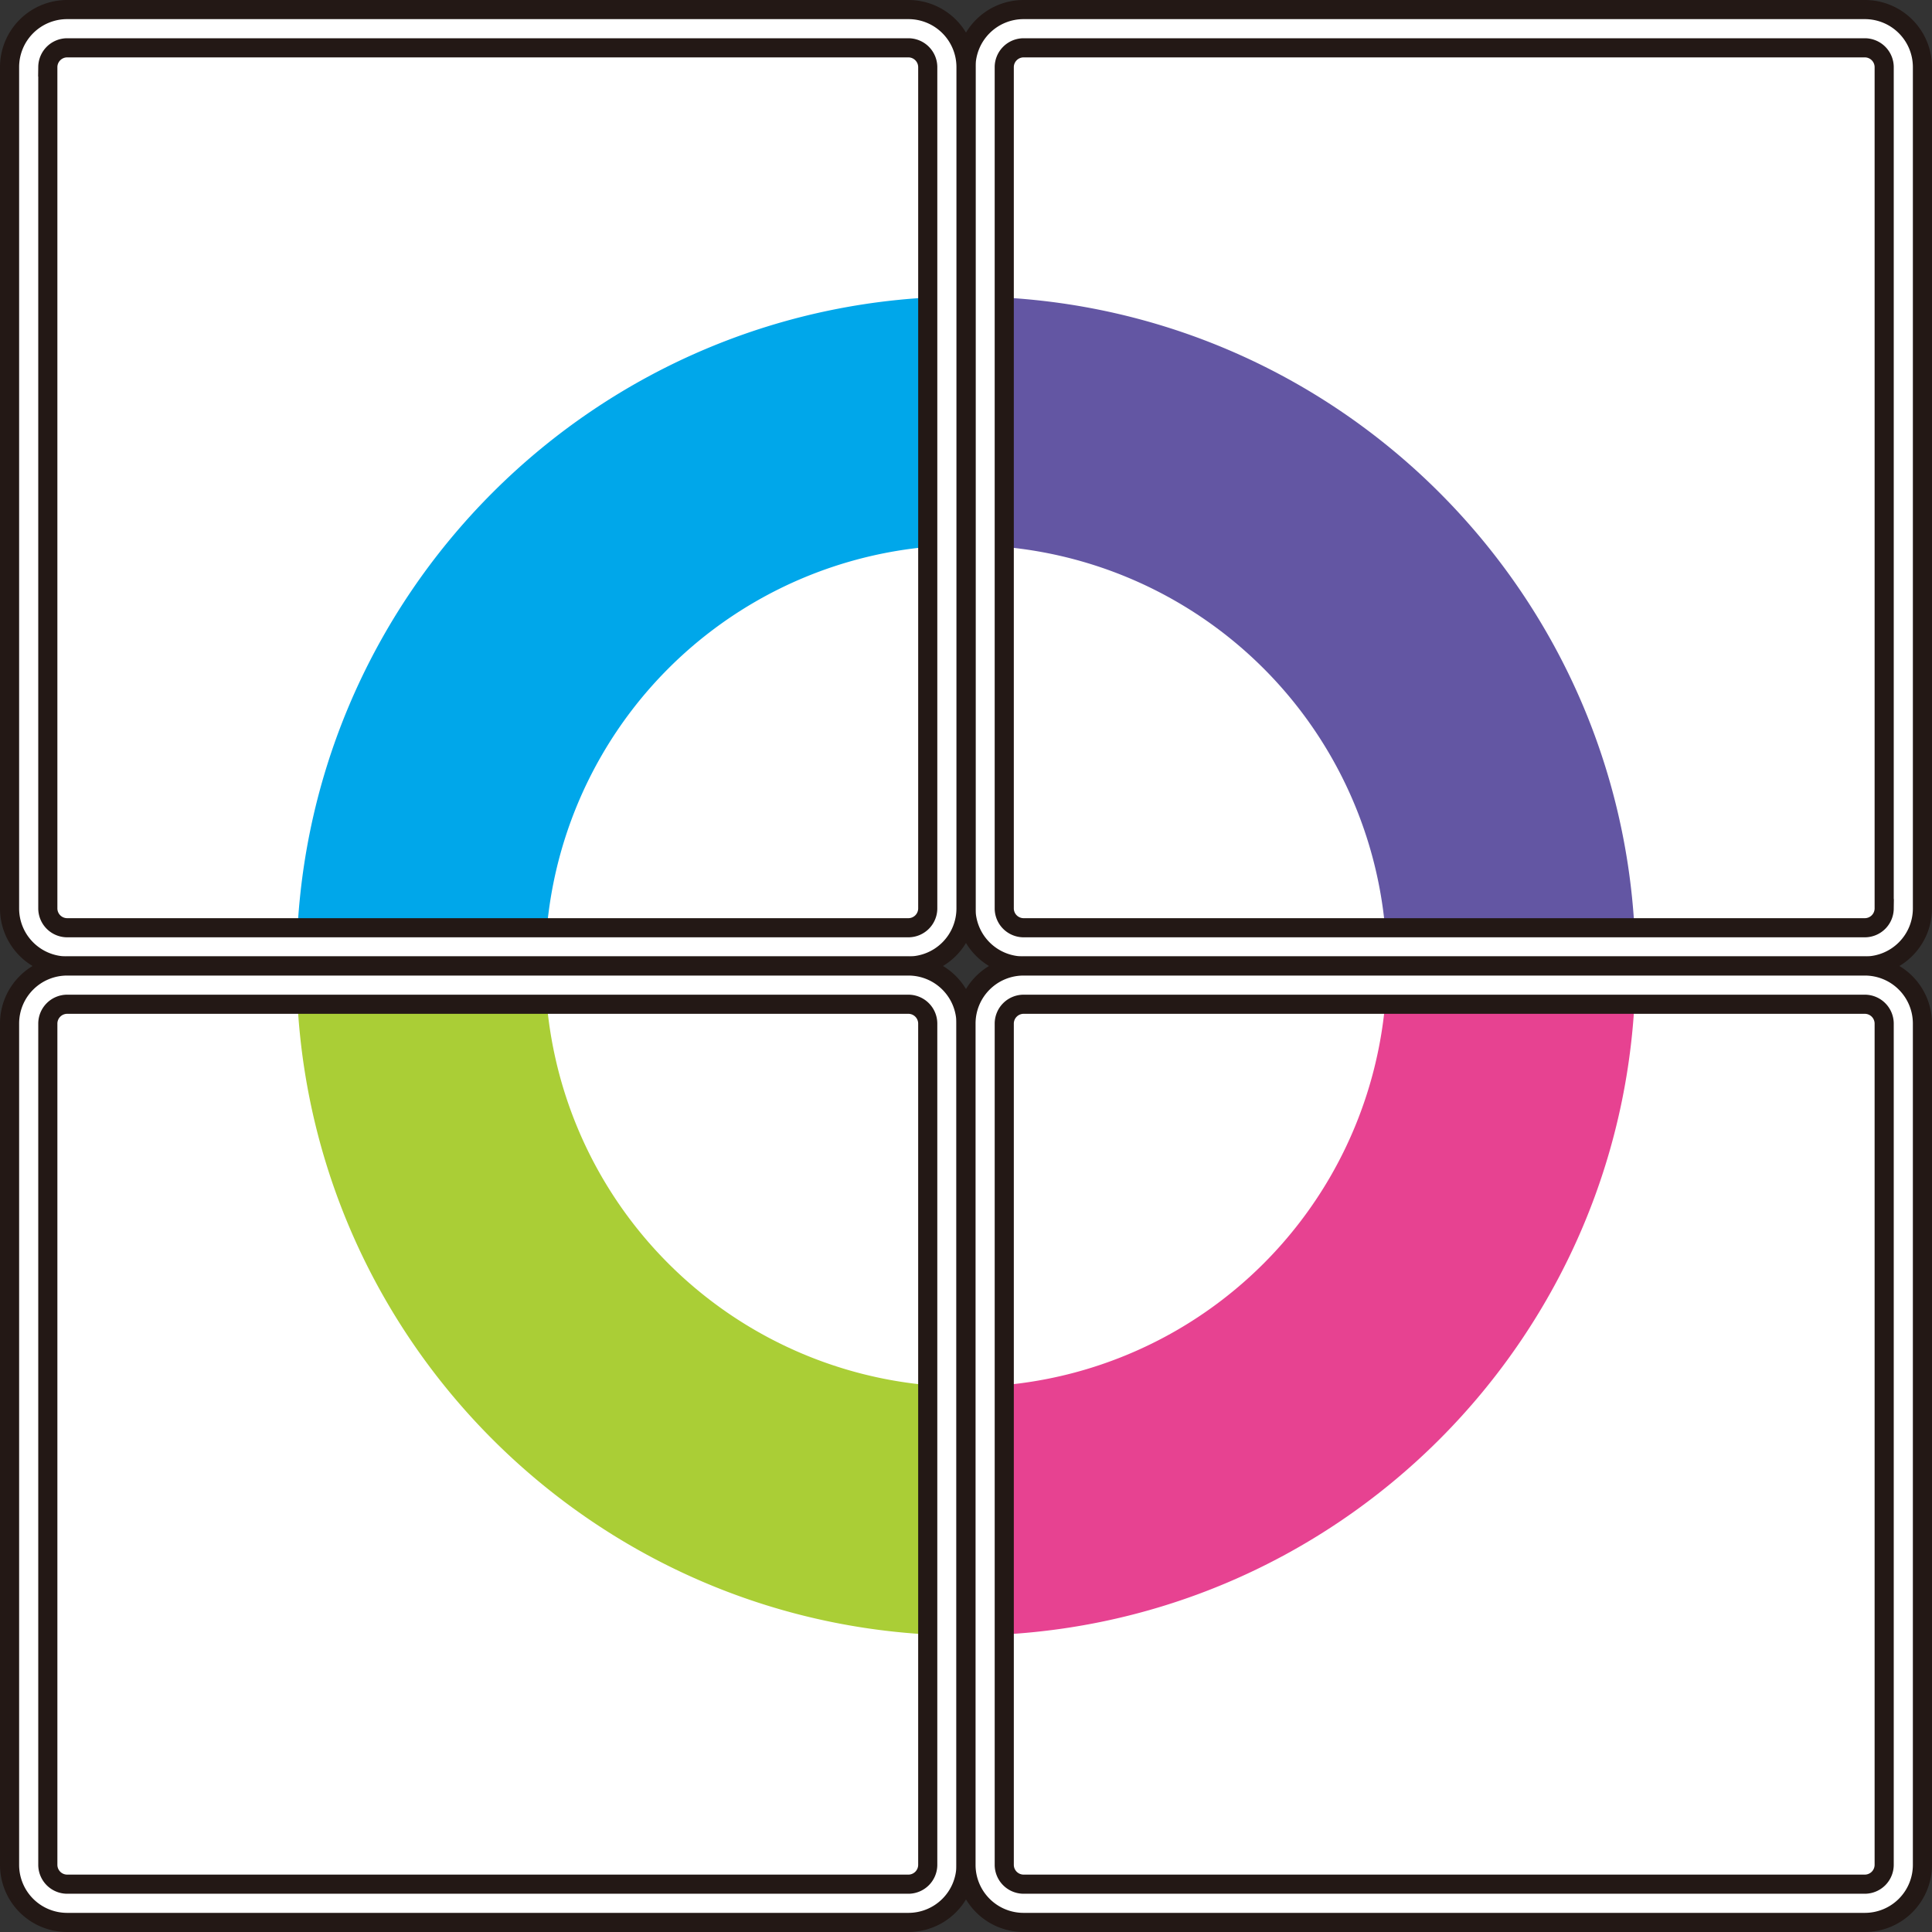
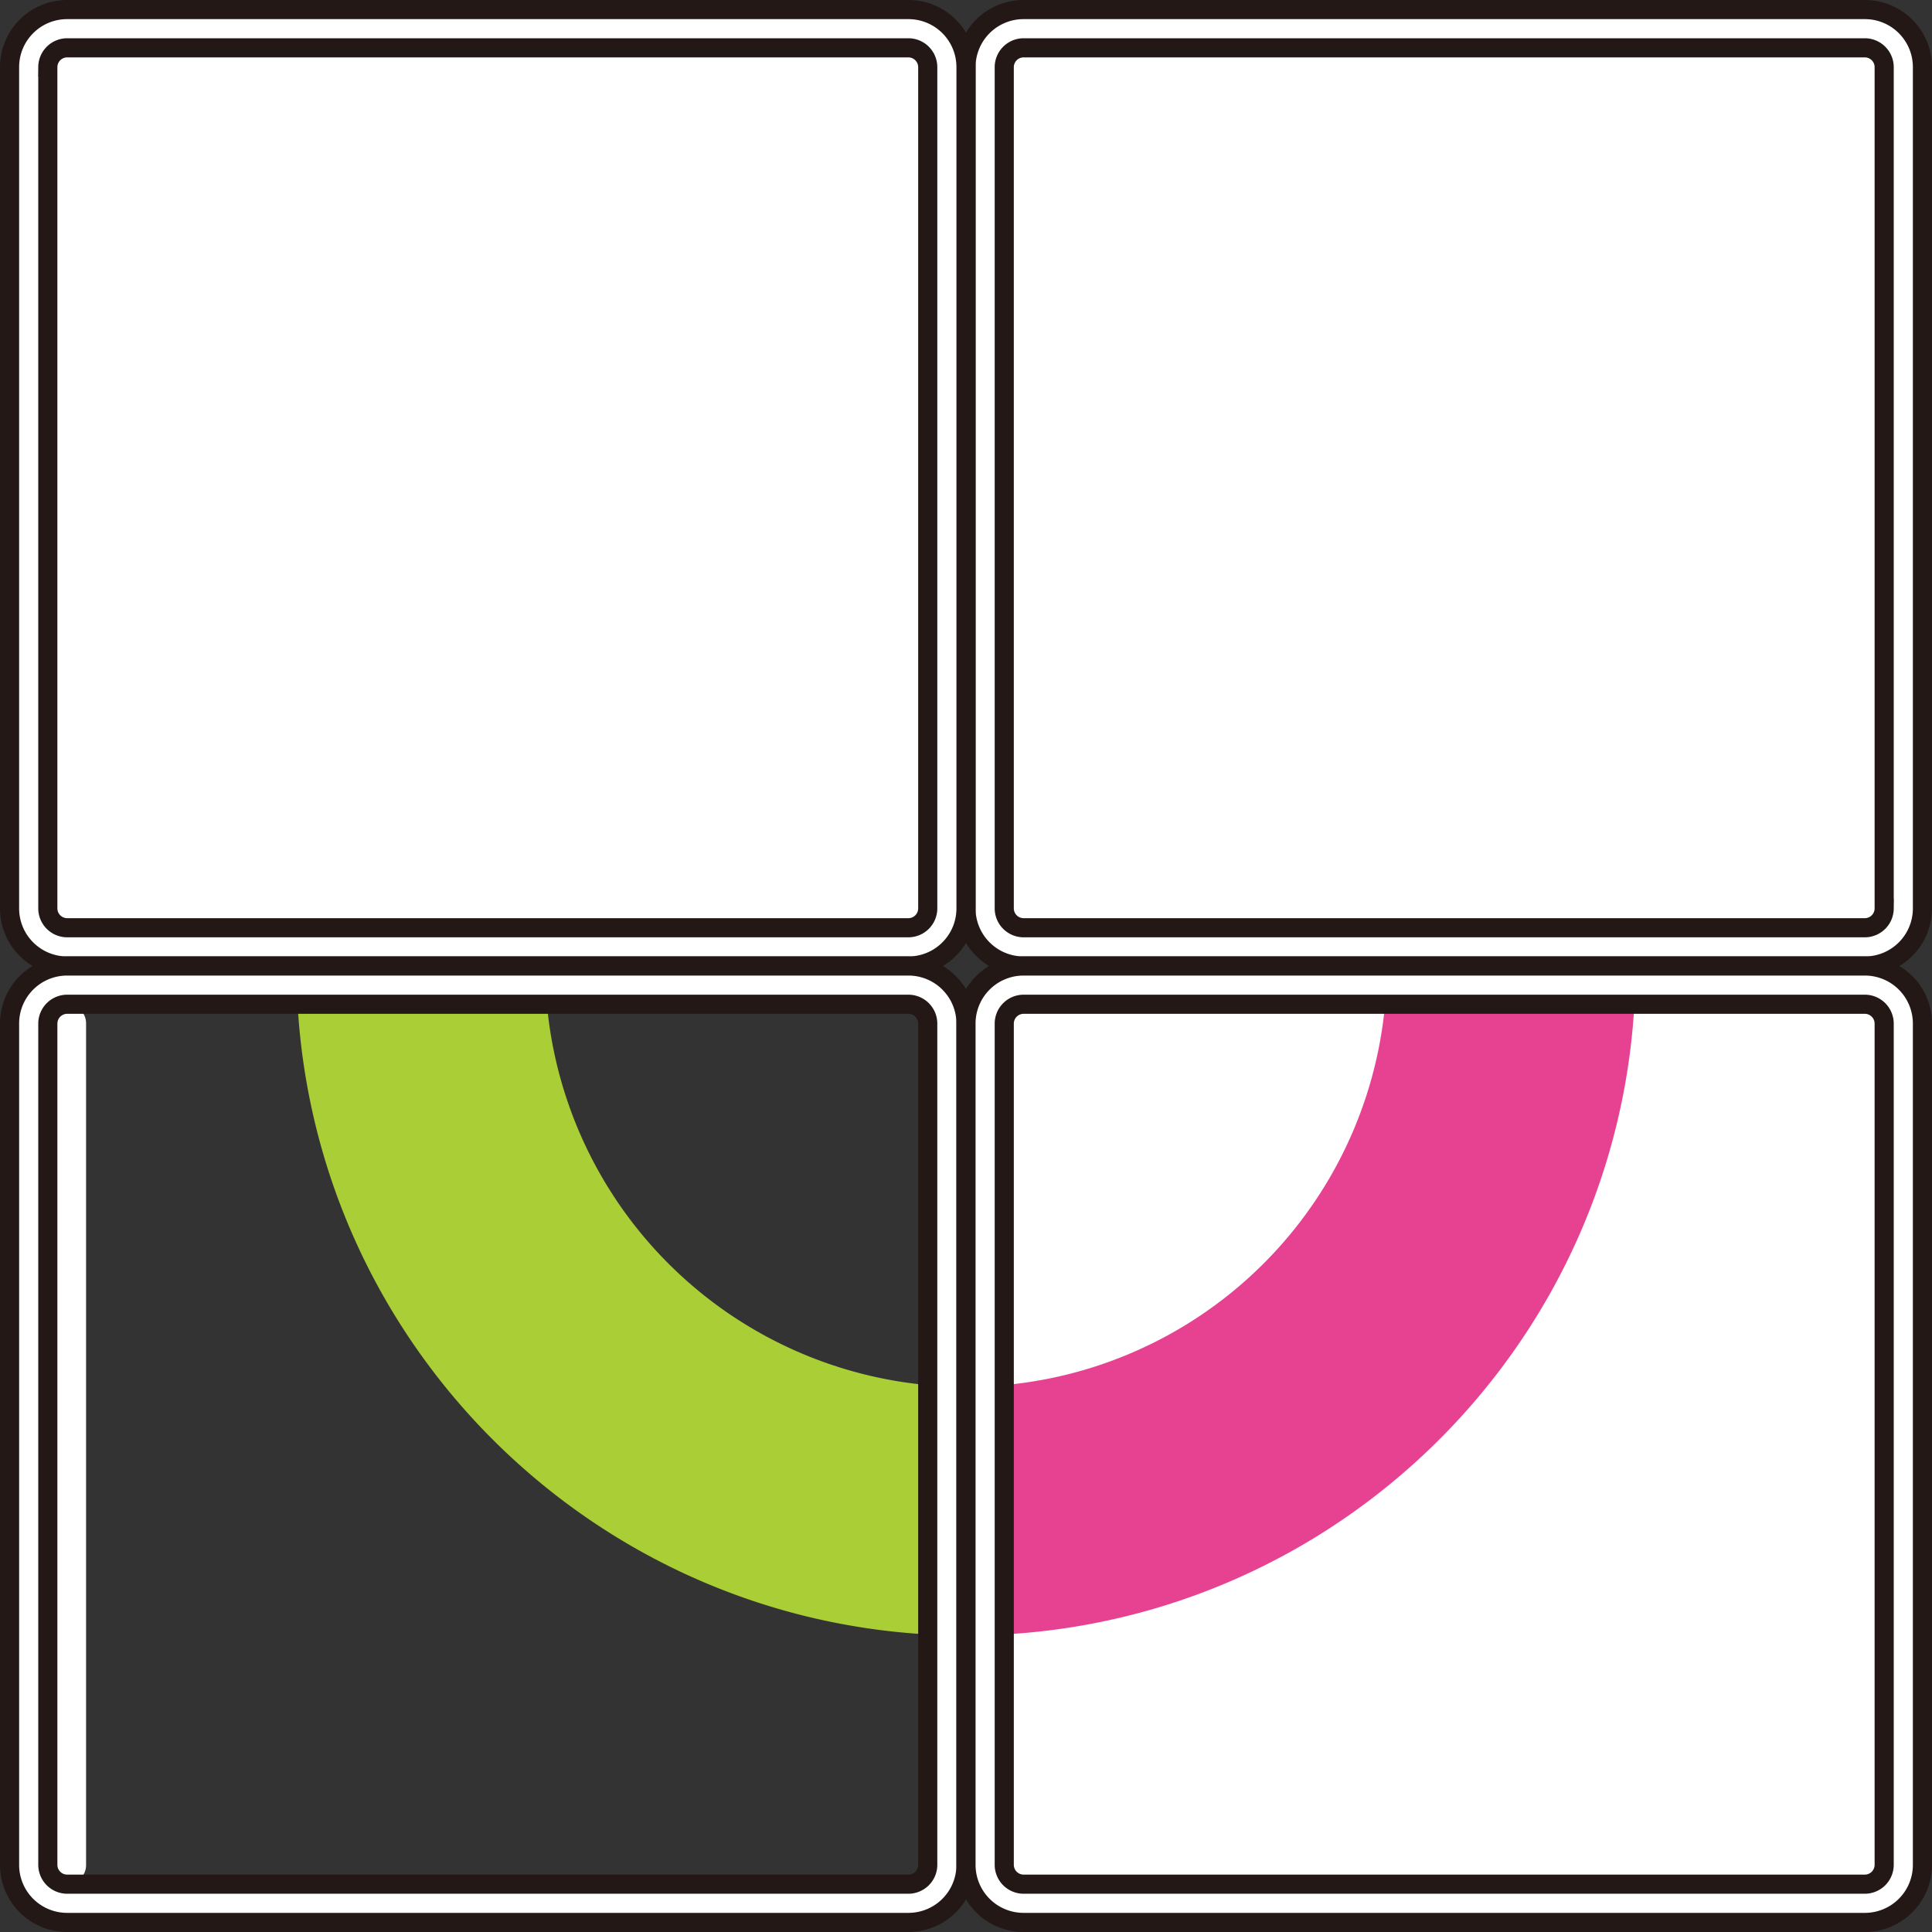
<svg xmlns="http://www.w3.org/2000/svg" id="リビングプラス" viewBox="0 0 572.598 572.596">
  <rect x="0" y="0" width="572.598" height="572.596" fill="#333333" stroke="none" />
  <defs>
    <style>.cls-1,.cls-3{fill:#fff;}.cls-2{fill:#6356a3;}.cls-3{stroke:#231815;stroke-miterlimit:10;stroke-width:5.669px;}.cls-4{fill:#00a7ea;}.cls-5{fill:#aace36;}.cls-6{fill:#e74291;}</style>
  </defs>
  <path class="cls-1" d="M303.306,14.172H552.756a5.67,5.67,0,0,1,5.67,5.67V269.29a5.67,5.67,0,0,1-5.67,5.67H303.306a5.67,5.67,0,0,1-5.67-5.67V19.842A5.67,5.67,0,0,1,303.306,14.172Z" />
  <path class="cls-1" d="M19.842,14.172h249.45a5.67,5.67,0,0,1,5.67,5.67V269.29a5.67,5.67,0,0,1-5.67,5.67H19.842a5.67,5.67,0,0,1-5.67-5.67V19.842A5.67,5.67,0,0,1,19.842,14.172Z" />
-   <path class="cls-2" d="M436.534,238.953h73.701c0-109.588-88.838-198.423-198.425-198.423v73.699h0A124.722,124.722,0,0,1,436.534,238.953Z" transform="translate(-25.512 47.346)" />
  <path class="cls-3" d="M578.268-44.511H328.818A17.059,17.059,0,0,0,311.81-27.503V221.945a17.059,17.059,0,0,0,17.008,17.008h249.45a17.059,17.059,0,0,0,17.008-17.008V-27.503A17.059,17.059,0,0,0,578.268-44.511Zm5.67,266.456a5.747,5.747,0,0,1-5.67,5.67H328.818a5.747,5.747,0,0,1-5.67-5.67V-27.503a5.747,5.747,0,0,1,5.67-5.67h249.45a5.747,5.747,0,0,1,5.67,5.67Z" transform="translate(-25.512 47.346)" />
-   <path class="cls-4" d="M187.088,238.953H113.387c0-109.588,88.837-198.423,198.425-198.423v73.699h-.002A124.722,124.722,0,0,0,187.088,238.953Z" transform="translate(-25.512 47.346)" />
  <path class="cls-3" d="M28.346-27.503V221.945a17.059,17.059,0,0,0,17.008,17.008H294.804A17.059,17.059,0,0,0,311.812,221.945V-27.503A17.059,17.059,0,0,0,294.804-44.511H45.354A17.059,17.059,0,0,0,28.346-27.503Zm11.338,0a5.747,5.747,0,0,1,5.67-5.67H294.804a5.747,5.747,0,0,1,5.67,5.67V221.945a5.747,5.747,0,0,1-5.67,5.67H45.354a5.747,5.747,0,0,1-5.67-5.67Z" transform="translate(-25.512 47.346)" />
  <path class="cls-1" d="M303.306,297.636H552.756a5.67,5.67,0,0,1,5.67,5.67V552.754a5.67,5.67,0,0,1-5.67,5.67H303.306a5.67,5.67,0,0,1-5.67-5.67V303.306A5.67,5.67,0,0,1,303.306,297.636Z" />
-   <path class="cls-1" d="M19.842,297.636h249.45a5.67,5.67,0,0,1,5.67,5.67V552.754a5.67,5.67,0,0,1-5.67,5.67H19.842a5.67,5.67,0,0,1-5.67-5.67V303.306A5.67,5.67,0,0,1,19.842,297.636Z" />
+   <path class="cls-1" d="M19.842,297.636a5.67,5.67,0,0,1,5.67,5.67V552.754a5.67,5.67,0,0,1-5.67,5.67H19.842a5.67,5.67,0,0,1-5.67-5.67V303.306A5.67,5.67,0,0,1,19.842,297.636Z" />
  <path class="cls-5" d="M311.811,363.677A124.724,124.724,0,0,1,187.087,238.953H113.386c0,109.587,88.836,198.425,198.424,198.425h.001Z" transform="translate(-25.512 47.346)" />
  <path class="cls-3" d="M294.802,238.953H45.355a17.058,17.058,0,0,0-17.008,17.008V505.408a17.058,17.058,0,0,0,17.008,17.008H294.802A17.058,17.058,0,0,0,311.81,505.408V255.96A17.058,17.058,0,0,0,294.802,238.953Zm5.669,266.456a5.746,5.746,0,0,1-5.669,5.67H45.355a5.746,5.746,0,0,1-5.669-5.67V255.96a5.746,5.746,0,0,1,5.669-5.67H294.802a5.746,5.746,0,0,1,5.669,5.67Z" transform="translate(-25.512 47.346)" />
  <path class="cls-6" d="M311.81,363.677A124.724,124.724,0,0,0,436.534,238.953h73.701c0,109.587-88.838,198.425-198.424,198.425h-.001Z" transform="translate(-25.512 47.346)" />
  <path class="cls-3" d="M311.811,255.96V505.408a17.058,17.058,0,0,0,17.009,17.008h249.446a17.059,17.059,0,0,0,17.008-17.008V255.96a17.059,17.059,0,0,0-17.008-17.008H328.82A17.058,17.058,0,0,0,311.811,255.96Zm11.339,0a5.746,5.746,0,0,1,5.67-5.67h249.446a5.748,5.748,0,0,1,5.67,5.67V505.408a5.748,5.748,0,0,1-5.67,5.67H328.82a5.746,5.746,0,0,1-5.67-5.67Z" transform="translate(-25.512 47.346)" />
</svg>